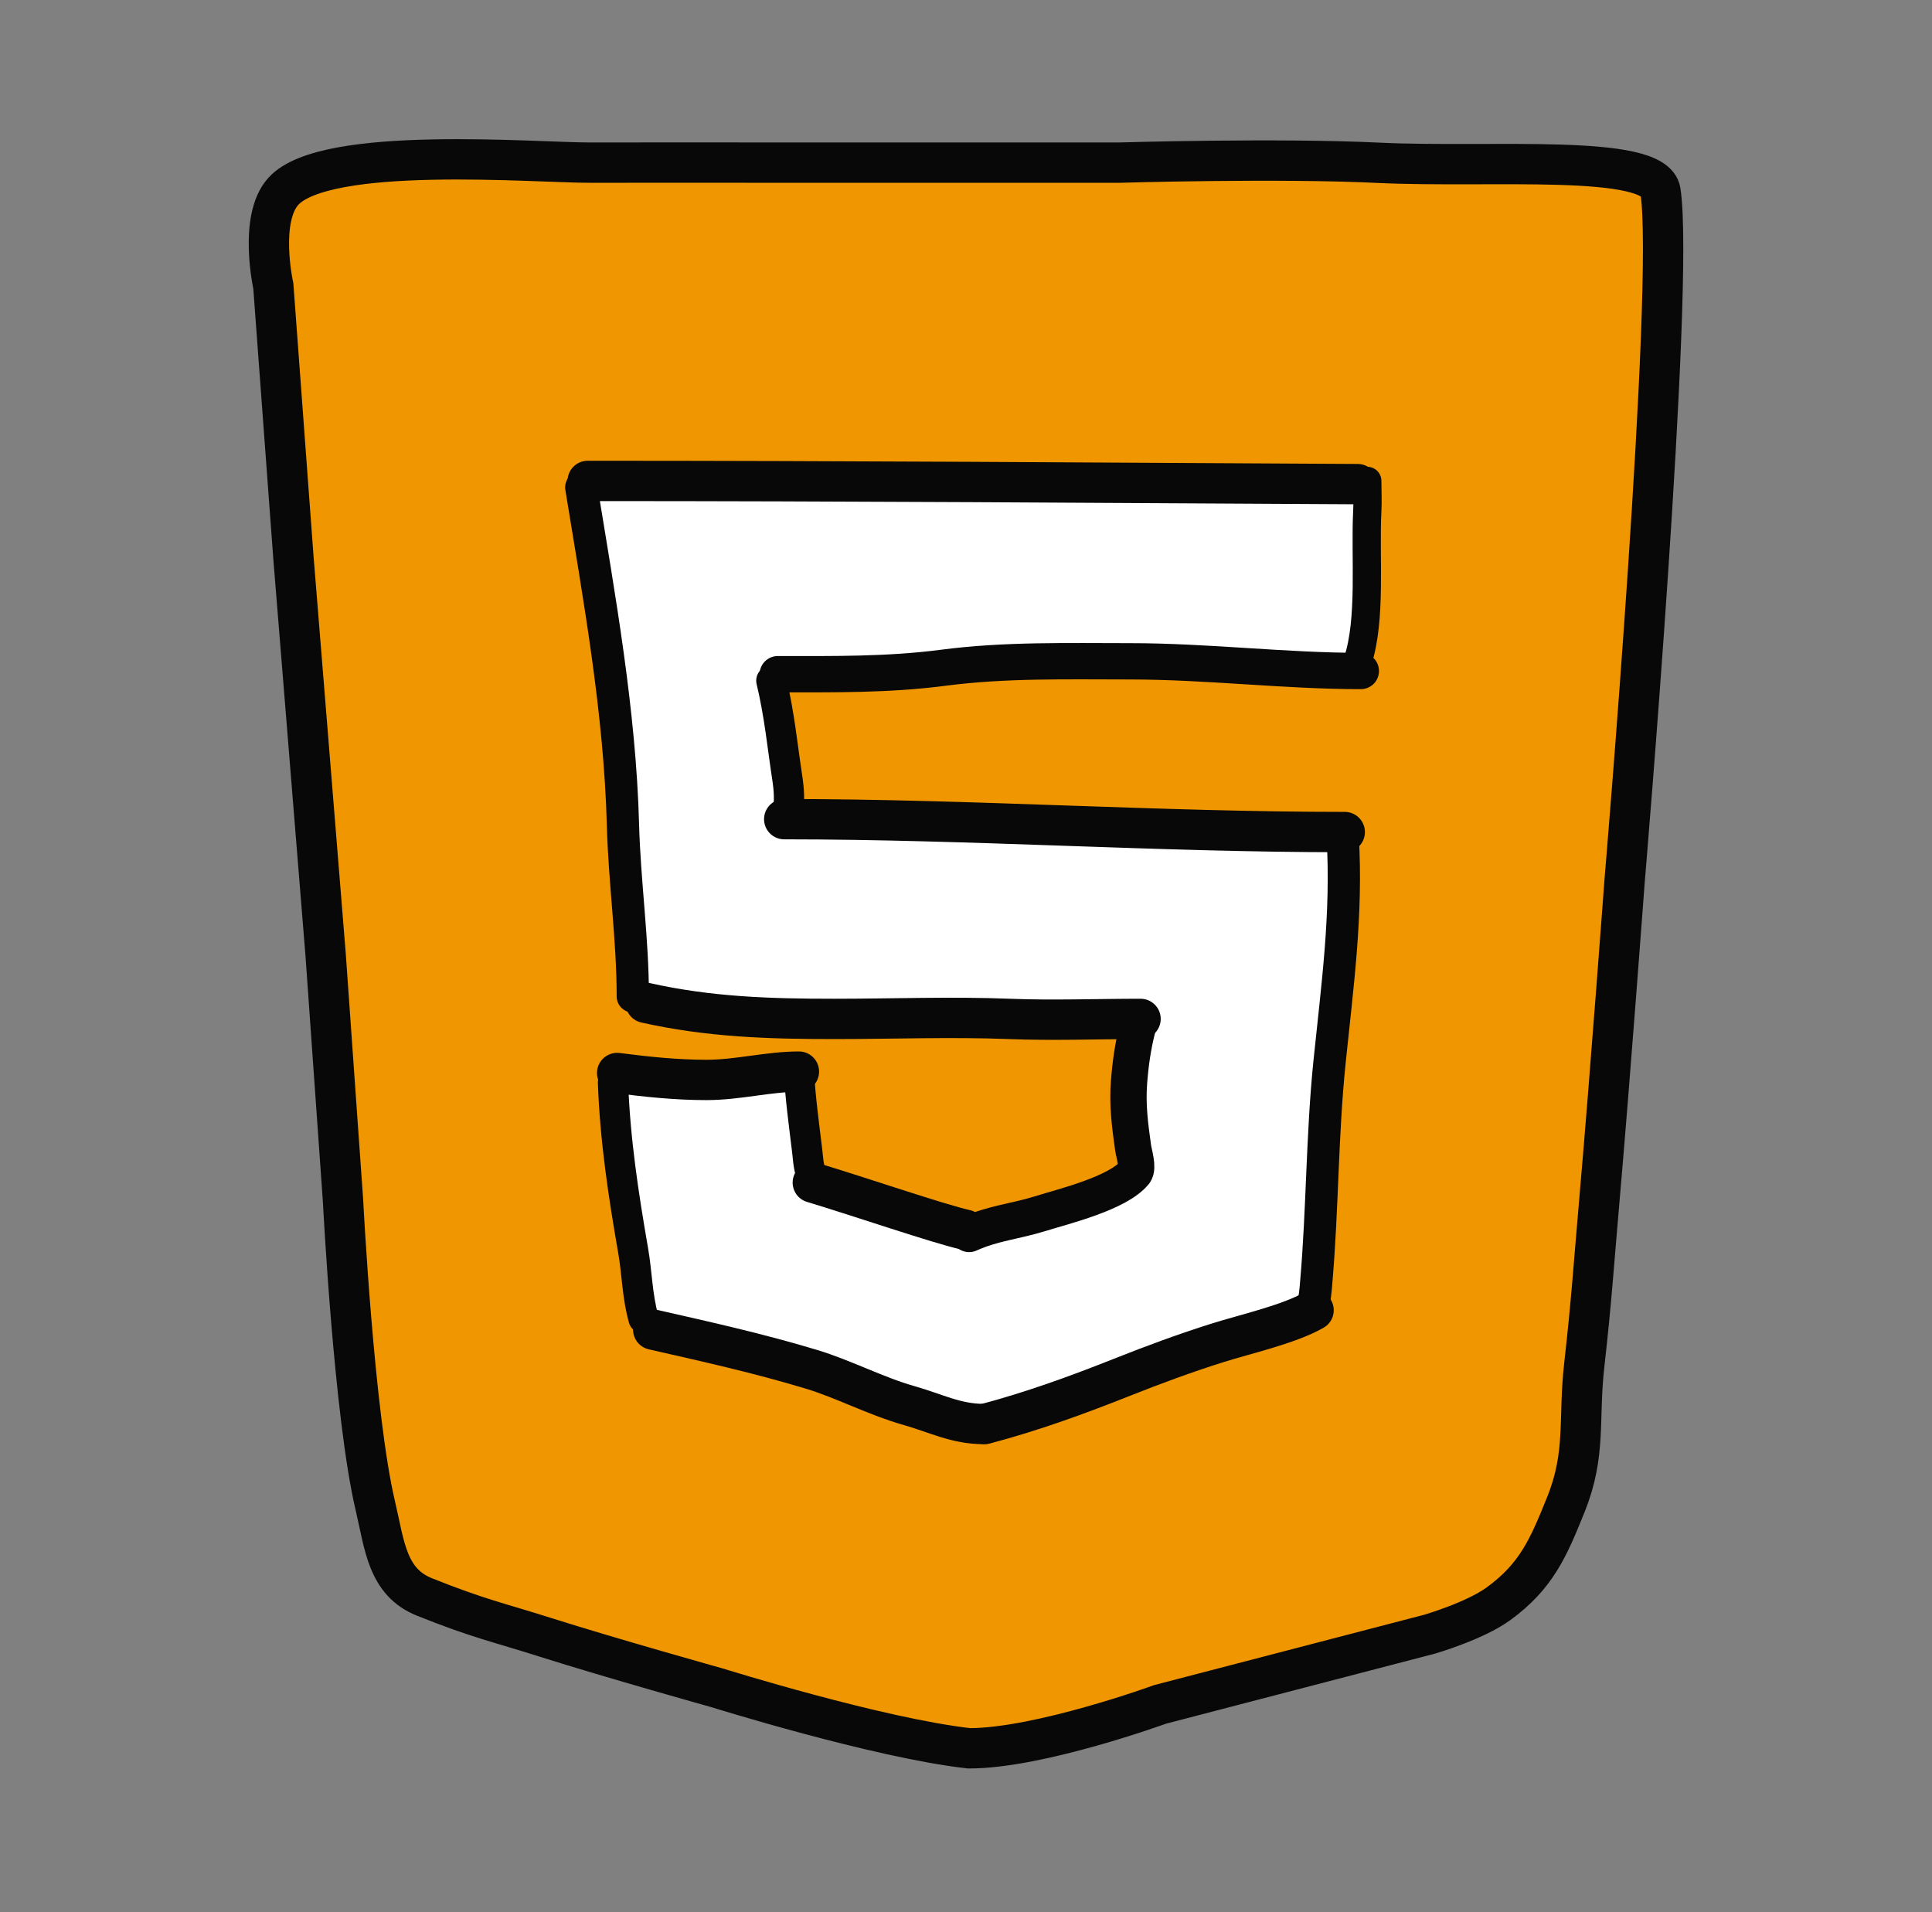
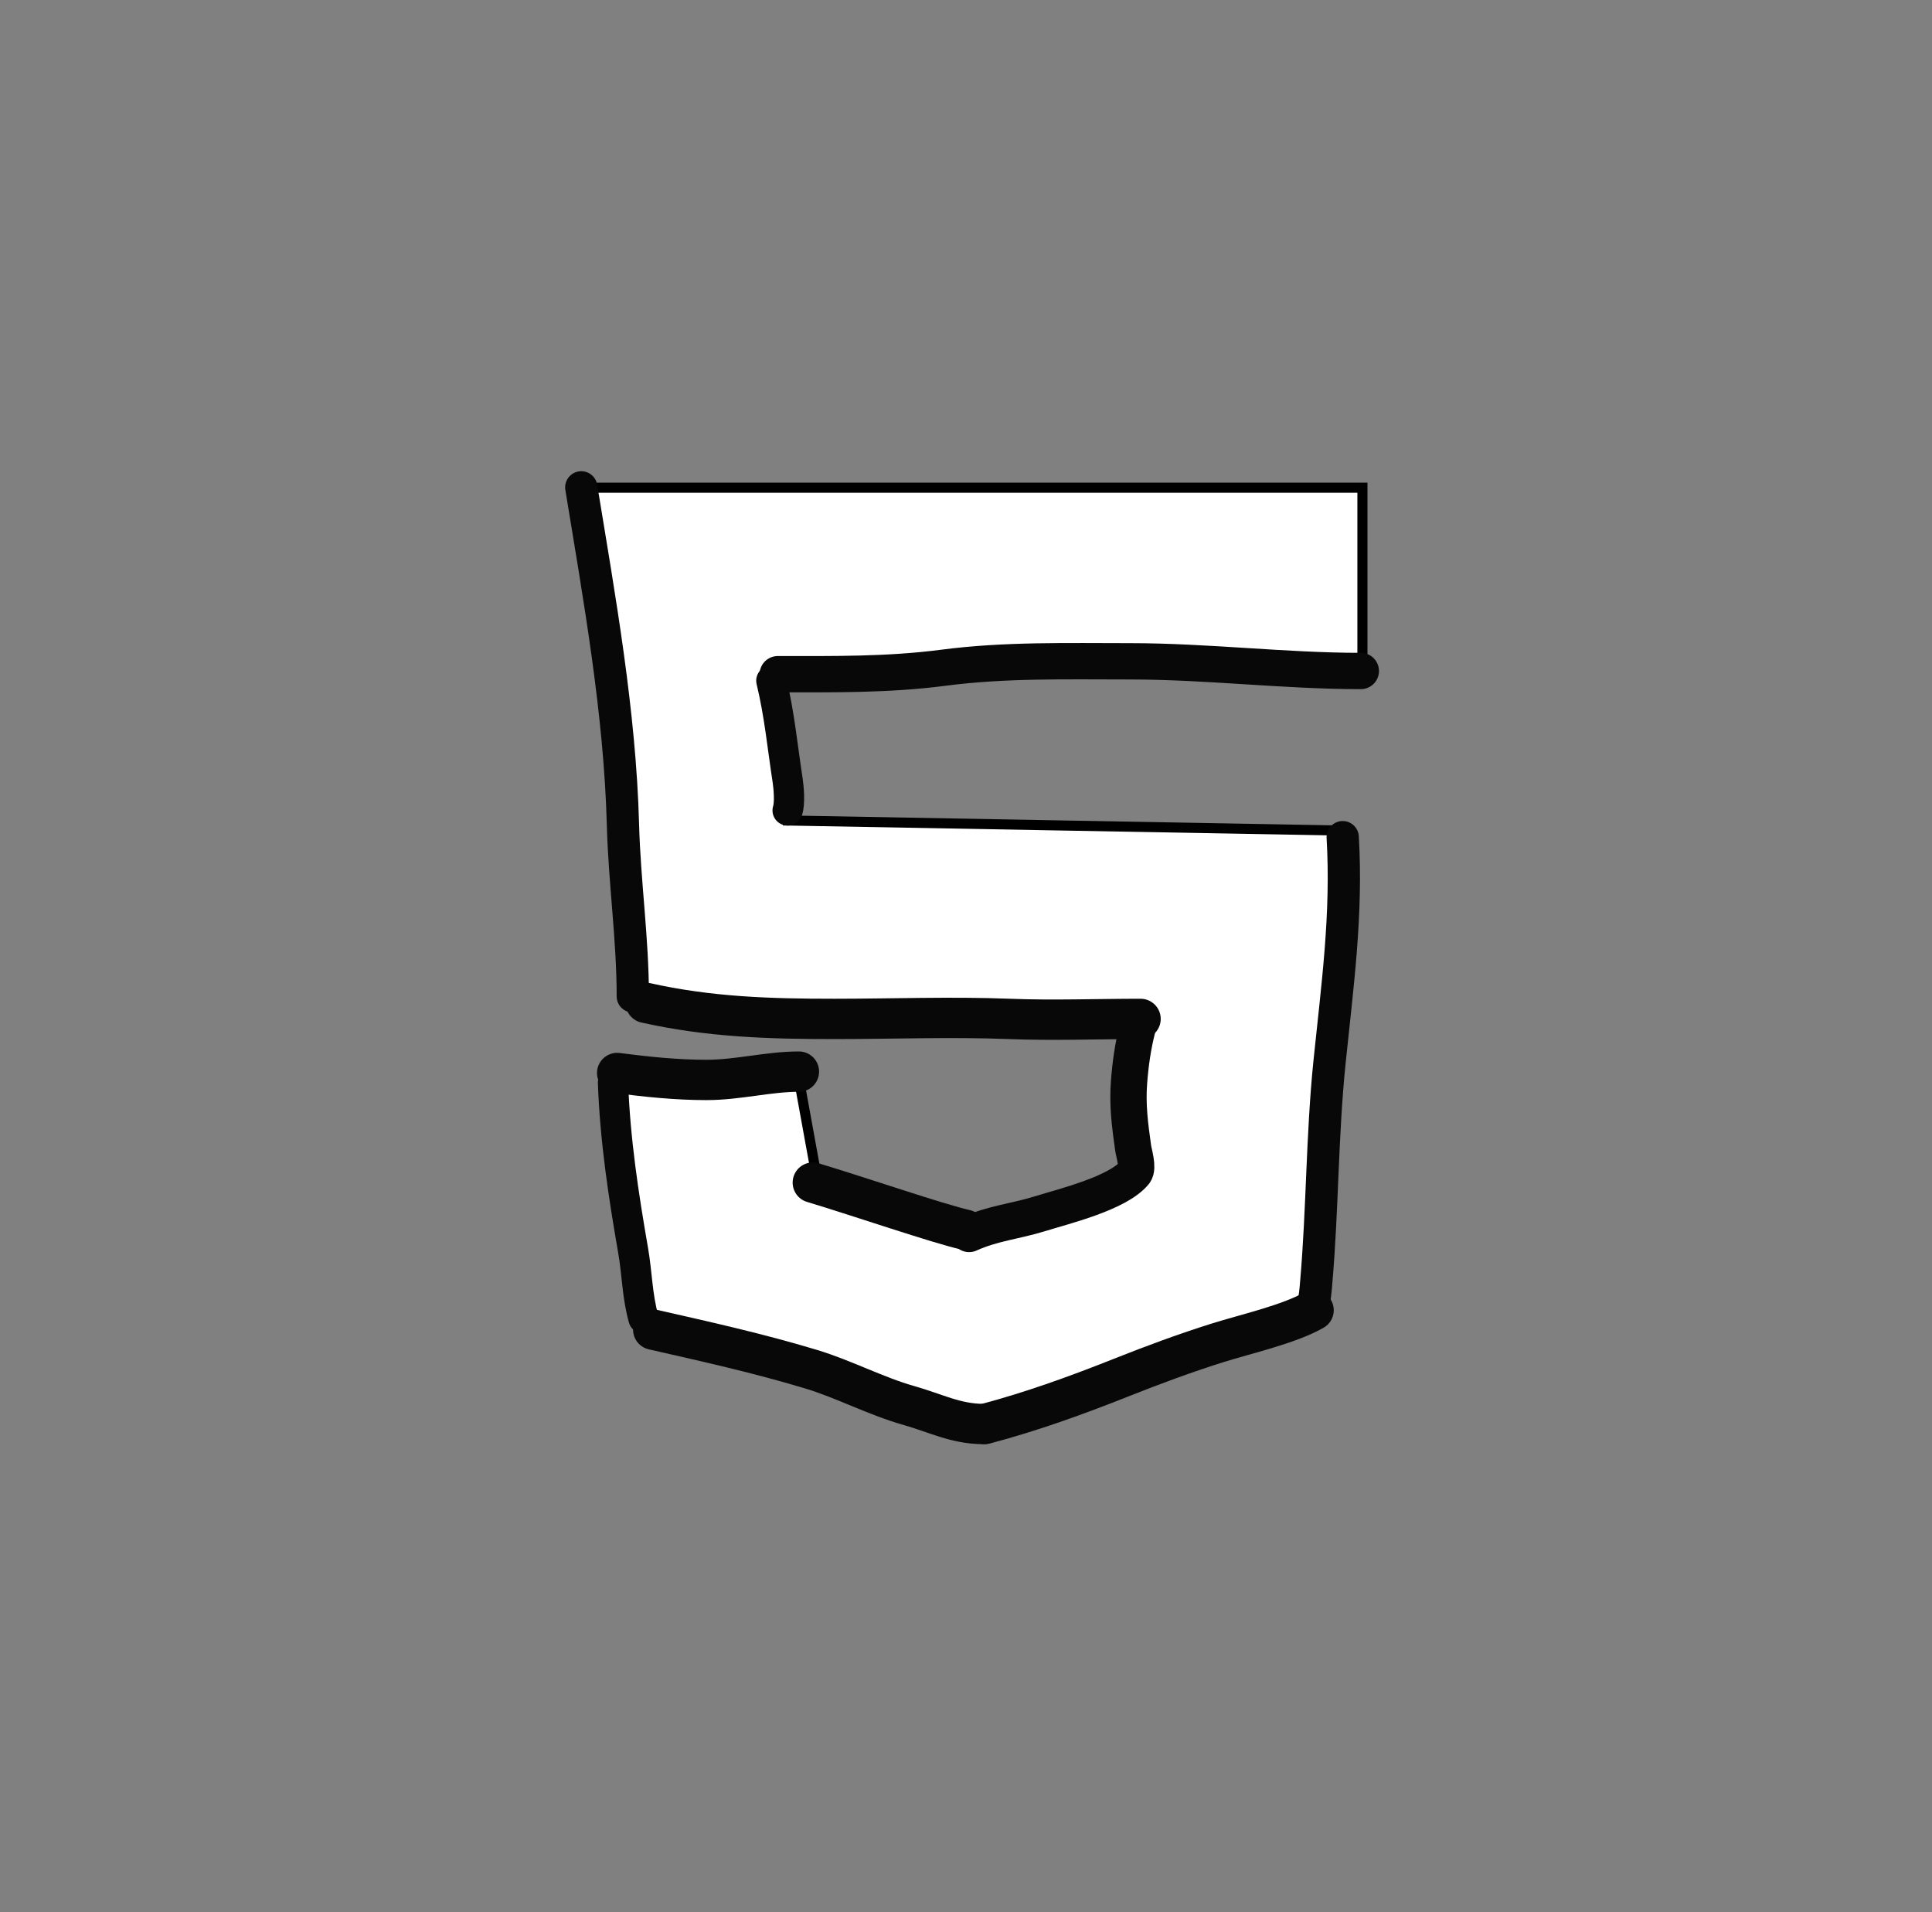
<svg xmlns="http://www.w3.org/2000/svg" width="97" height="96" viewBox="0 0 97 96" fill="none">
  <rect x="0" y="0" width="97" height="96" fill="#808080" stroke="none" />
-   <path d="M38.515 8.165C38.515 8.165 33.097 8.155 29.626 8.165C26.886 8.173 16.349 7.271 14.229 9.602C12.972 10.985 13.723 14.36 13.723 14.36L14.735 28.03L16.349 47.937L17.224 60.306C17.224 60.306 17.773 71.064 18.841 75.584C19.31 77.567 19.424 79.422 21.317 80.178C24.027 81.262 25.008 81.448 27.392 82.204C30.732 83.262 35.999 84.735 35.999 84.735C35.999 84.735 44.1 87.266 48.657 87.773C52.201 87.773 58.245 85.568 58.245 85.568L71.767 82.046C71.767 82.046 74.035 81.389 75.231 80.519C77.136 79.132 77.742 77.713 78.621 75.527C79.648 72.971 79.231 71.271 79.541 68.534C79.904 65.328 80.015 63.52 80.296 60.306C80.844 54.033 81.566 44.231 81.566 44.231C81.566 44.231 84.097 14.36 83.368 9.603C83.073 7.682 74.765 8.442 69.218 8.173C64.141 7.927 56.203 8.165 56.203 8.165H38.515Z" fill="#F09601" stroke="#080809" stroke-width="2.025" stroke-linecap="round" />
  <path d="M30.937 38.662L29.418 24.485H54.733H68.403V33.599H42.075H39.038L39.544 41.193L67.39 41.699L66.884 51.825L65.871 65.495L49.163 71.571L32.456 67.014L31.443 59.42L30.937 53.85H40.05L41.063 59.42L48.657 61.951L57.264 58.913L56.758 51.319H43.594L31.949 49.8L30.937 38.662Z" fill="white" stroke="black" stroke-width="0.506" stroke-linecap="round" />
-   <path d="M29.508 24.144C42.394 24.144 55.278 24.236 68.163 24.305" stroke="#080809" stroke-width="2.025" stroke-linecap="round" />
-   <path d="M68.647 24.144C68.647 24.651 68.674 25.165 68.647 25.671C68.529 27.925 68.864 31.094 68.162 33.201" stroke="#080809" stroke-width="1.418" stroke-linecap="round" />
  <path d="M39.049 33.848C41.838 33.848 44.581 33.886 47.351 33.525C50.468 33.118 53.596 33.201 56.732 33.201C60.62 33.201 64.484 33.687 68.323 33.687" stroke="#080809" stroke-width="1.823" stroke-linecap="round" />
  <path d="M29.184 24.467C30.096 30.044 31.126 35.753 31.277 41.413C31.354 44.292 31.771 47.145 31.771 50.022" stroke="#080809" stroke-width="1.62" stroke-linecap="round" />
  <path d="M32.418 50.346C35.62 51.063 38.631 51.154 41.889 51.154C44.802 51.154 47.772 51.04 50.682 51.154C52.866 51.24 55.077 51.154 57.264 51.154" stroke="#080809" stroke-width="2.025" stroke-linecap="round" />
  <path d="M38.727 34.172C39.141 35.901 39.275 37.417 39.544 39.169C39.602 39.544 39.666 40.322 39.544 40.688" stroke="#080809" stroke-width="1.519" stroke-linecap="round" />
-   <path d="M39.373 41.126C48.765 41.126 58.118 41.773 67.516 41.773" stroke="#080809" stroke-width="2.025" stroke-linecap="round" />
  <path d="M67.413 42.029C67.642 45.924 67.145 49.485 66.751 53.328C66.375 57.009 66.402 60.719 66.086 64.352C66.058 64.675 66.023 65.286 65.881 65.571" stroke="#080809" stroke-width="1.62" stroke-linecap="round" />
  <path d="M30.986 53.87C32.478 54.062 33.962 54.218 35.467 54.218C37.046 54.218 38.582 53.8 40.111 53.8" stroke="#080809" stroke-width="2.025" stroke-linecap="round" />
-   <path d="M40.111 53.8C40.184 55.141 40.368 56.468 40.529 57.801C40.58 58.217 40.589 58.729 40.808 59.093" stroke="#080809" stroke-width="1.519" stroke-linecap="round" />
  <path d="M40.809 59.372C43.093 60.057 47.139 61.446 48.47 61.74" stroke="#080809" stroke-width="2.025" stroke-linecap="round" />
  <path d="M48.656 61.951C49.851 61.41 50.948 61.326 52.2 60.939C53.46 60.549 56.12 59.906 56.969 58.873C57.165 58.634 56.925 57.877 56.892 57.638C56.731 56.49 56.596 55.472 56.687 54.311C56.76 53.375 56.878 52.548 57.105 51.641" stroke="#080809" stroke-width="1.823" stroke-linecap="round" />
  <path d="M30.777 54.357C30.88 57.206 31.299 59.979 31.787 62.777C31.985 63.909 31.993 65.09 32.31 66.198" stroke="#080809" stroke-width="1.519" stroke-linecap="round" />
  <path d="M32.797 66.755C35.451 67.358 38.131 67.955 40.737 68.744C42.363 69.236 43.986 70.097 45.619 70.559C46.977 70.944 47.988 71.491 49.374 71.491" stroke="#080809" stroke-width="2.025" stroke-linecap="round" />
  <path d="M49.443 71.491C51.794 70.868 54.041 70.056 56.292 69.161C57.911 68.518 59.496 67.931 61.16 67.408C62.544 66.974 64.718 66.484 65.951 65.779" stroke="#080809" stroke-width="2.025" stroke-linecap="round" />
</svg>